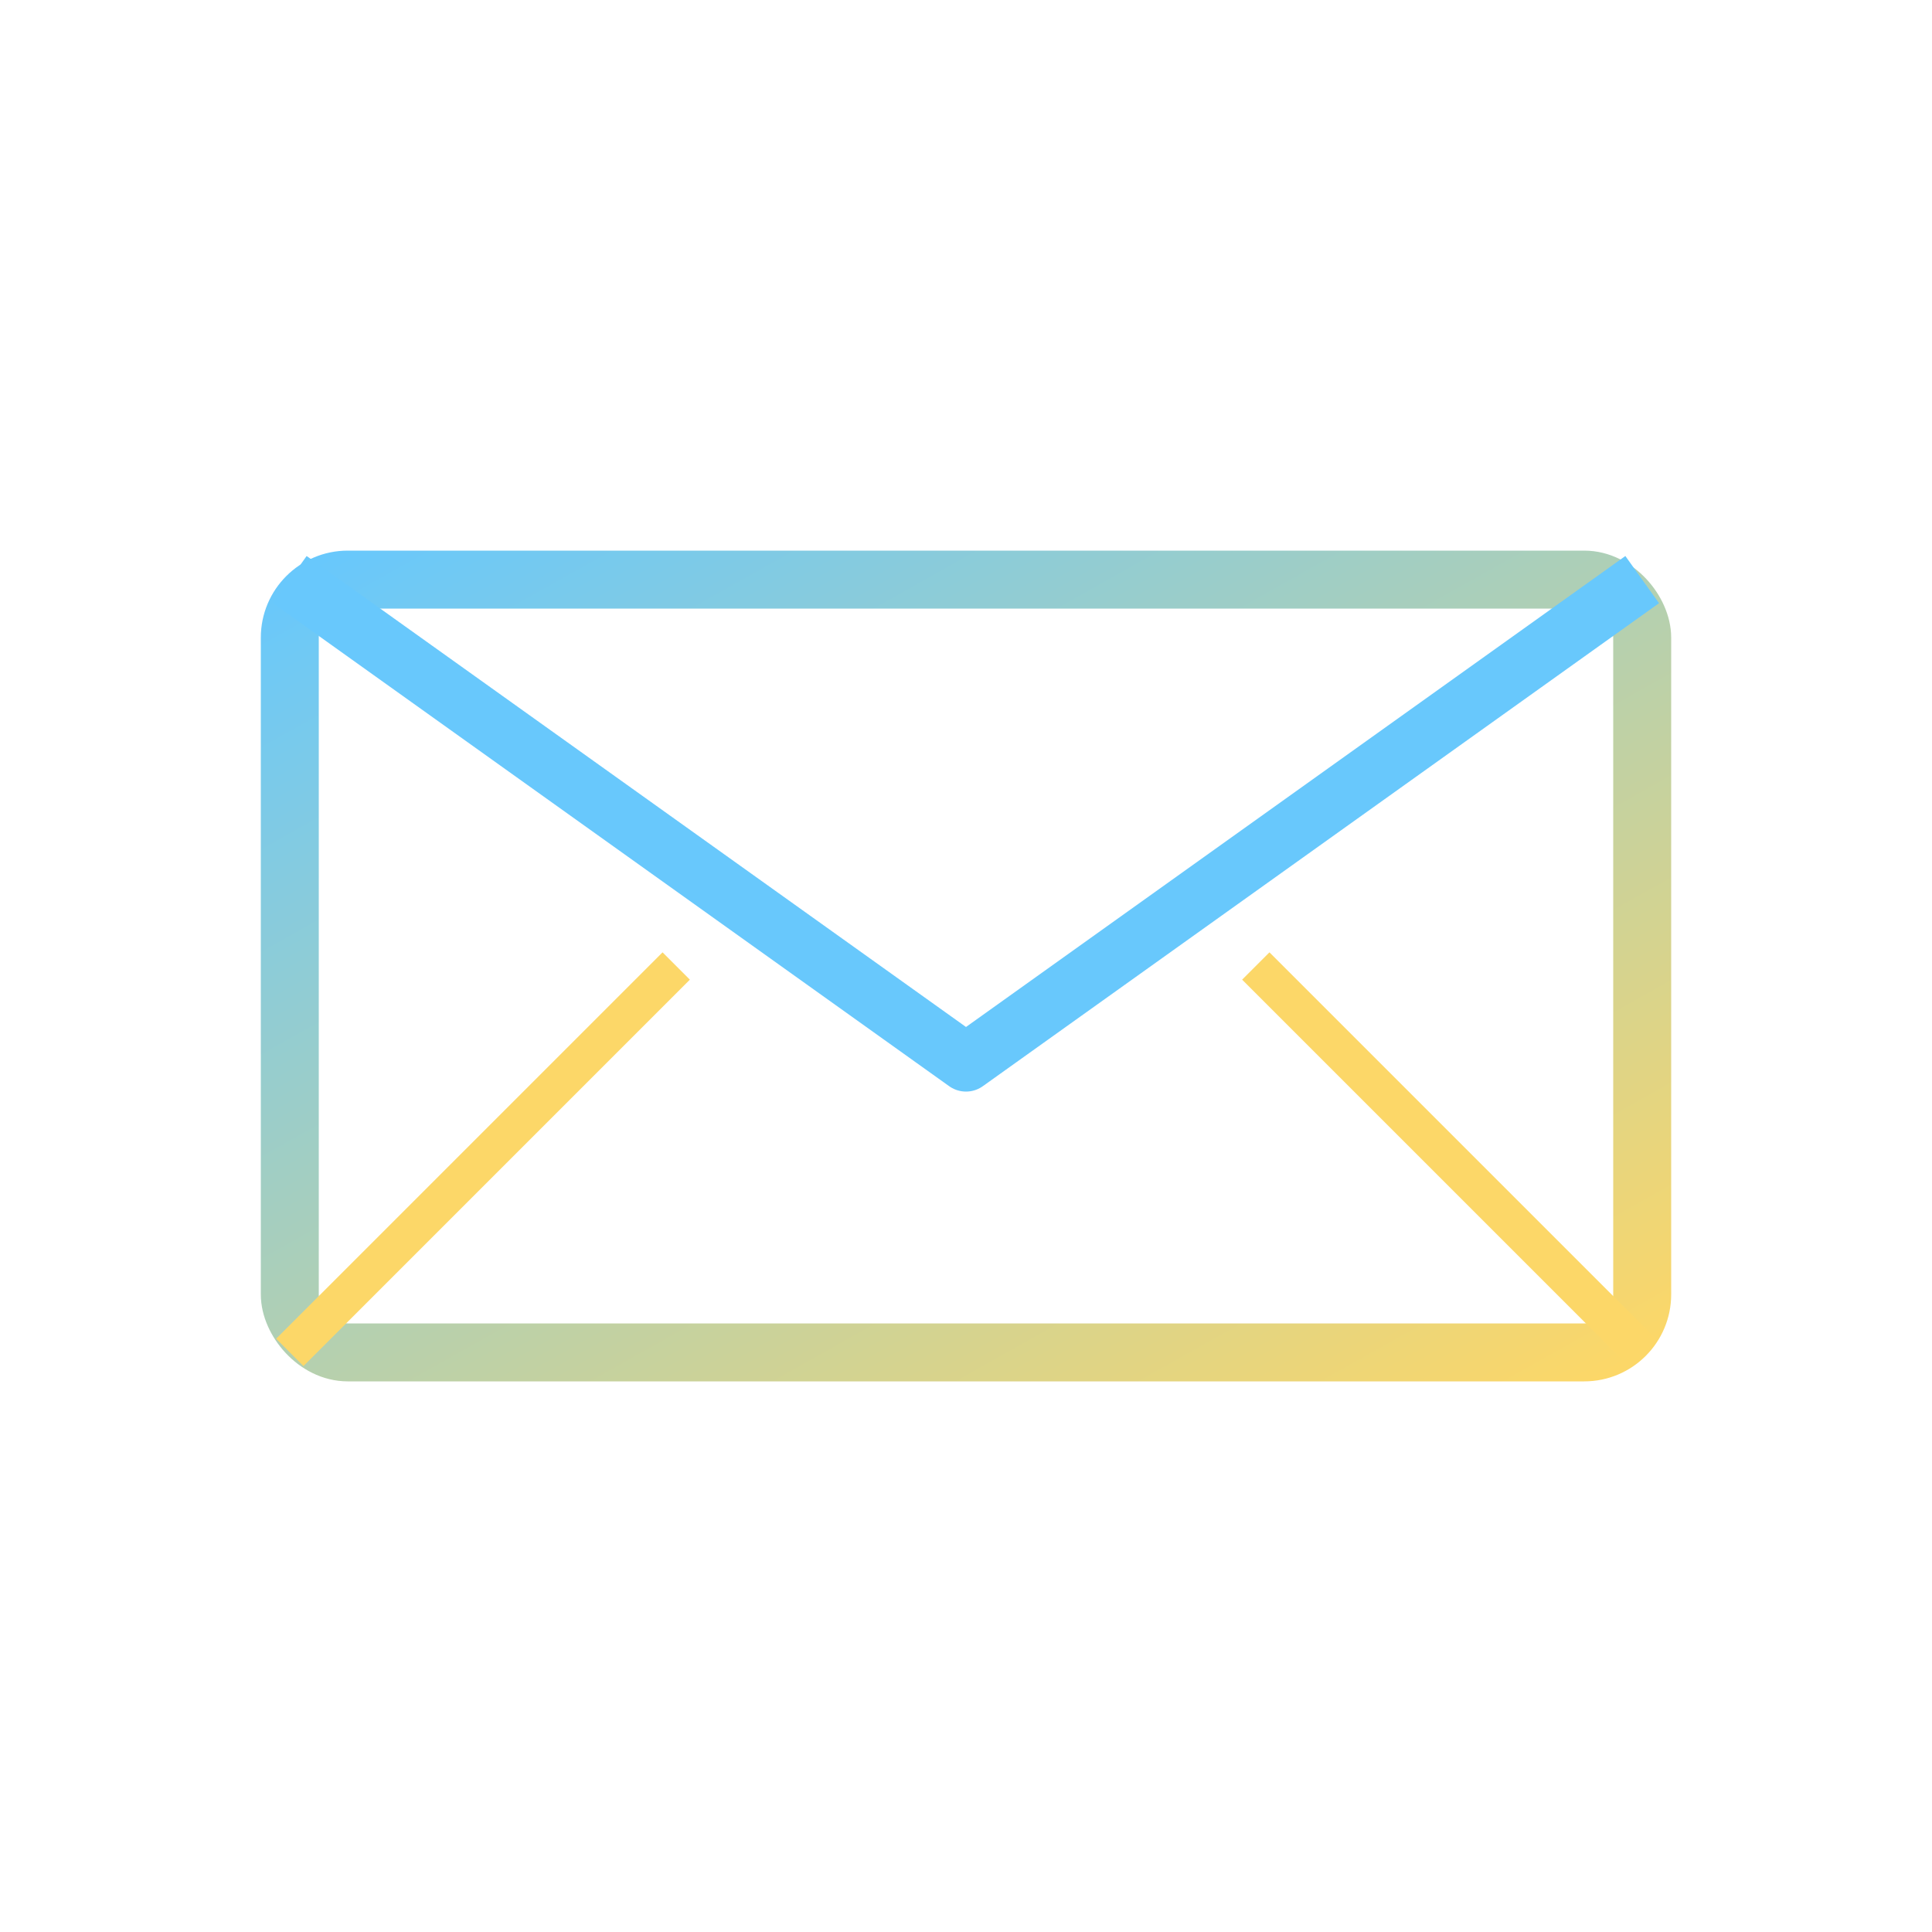
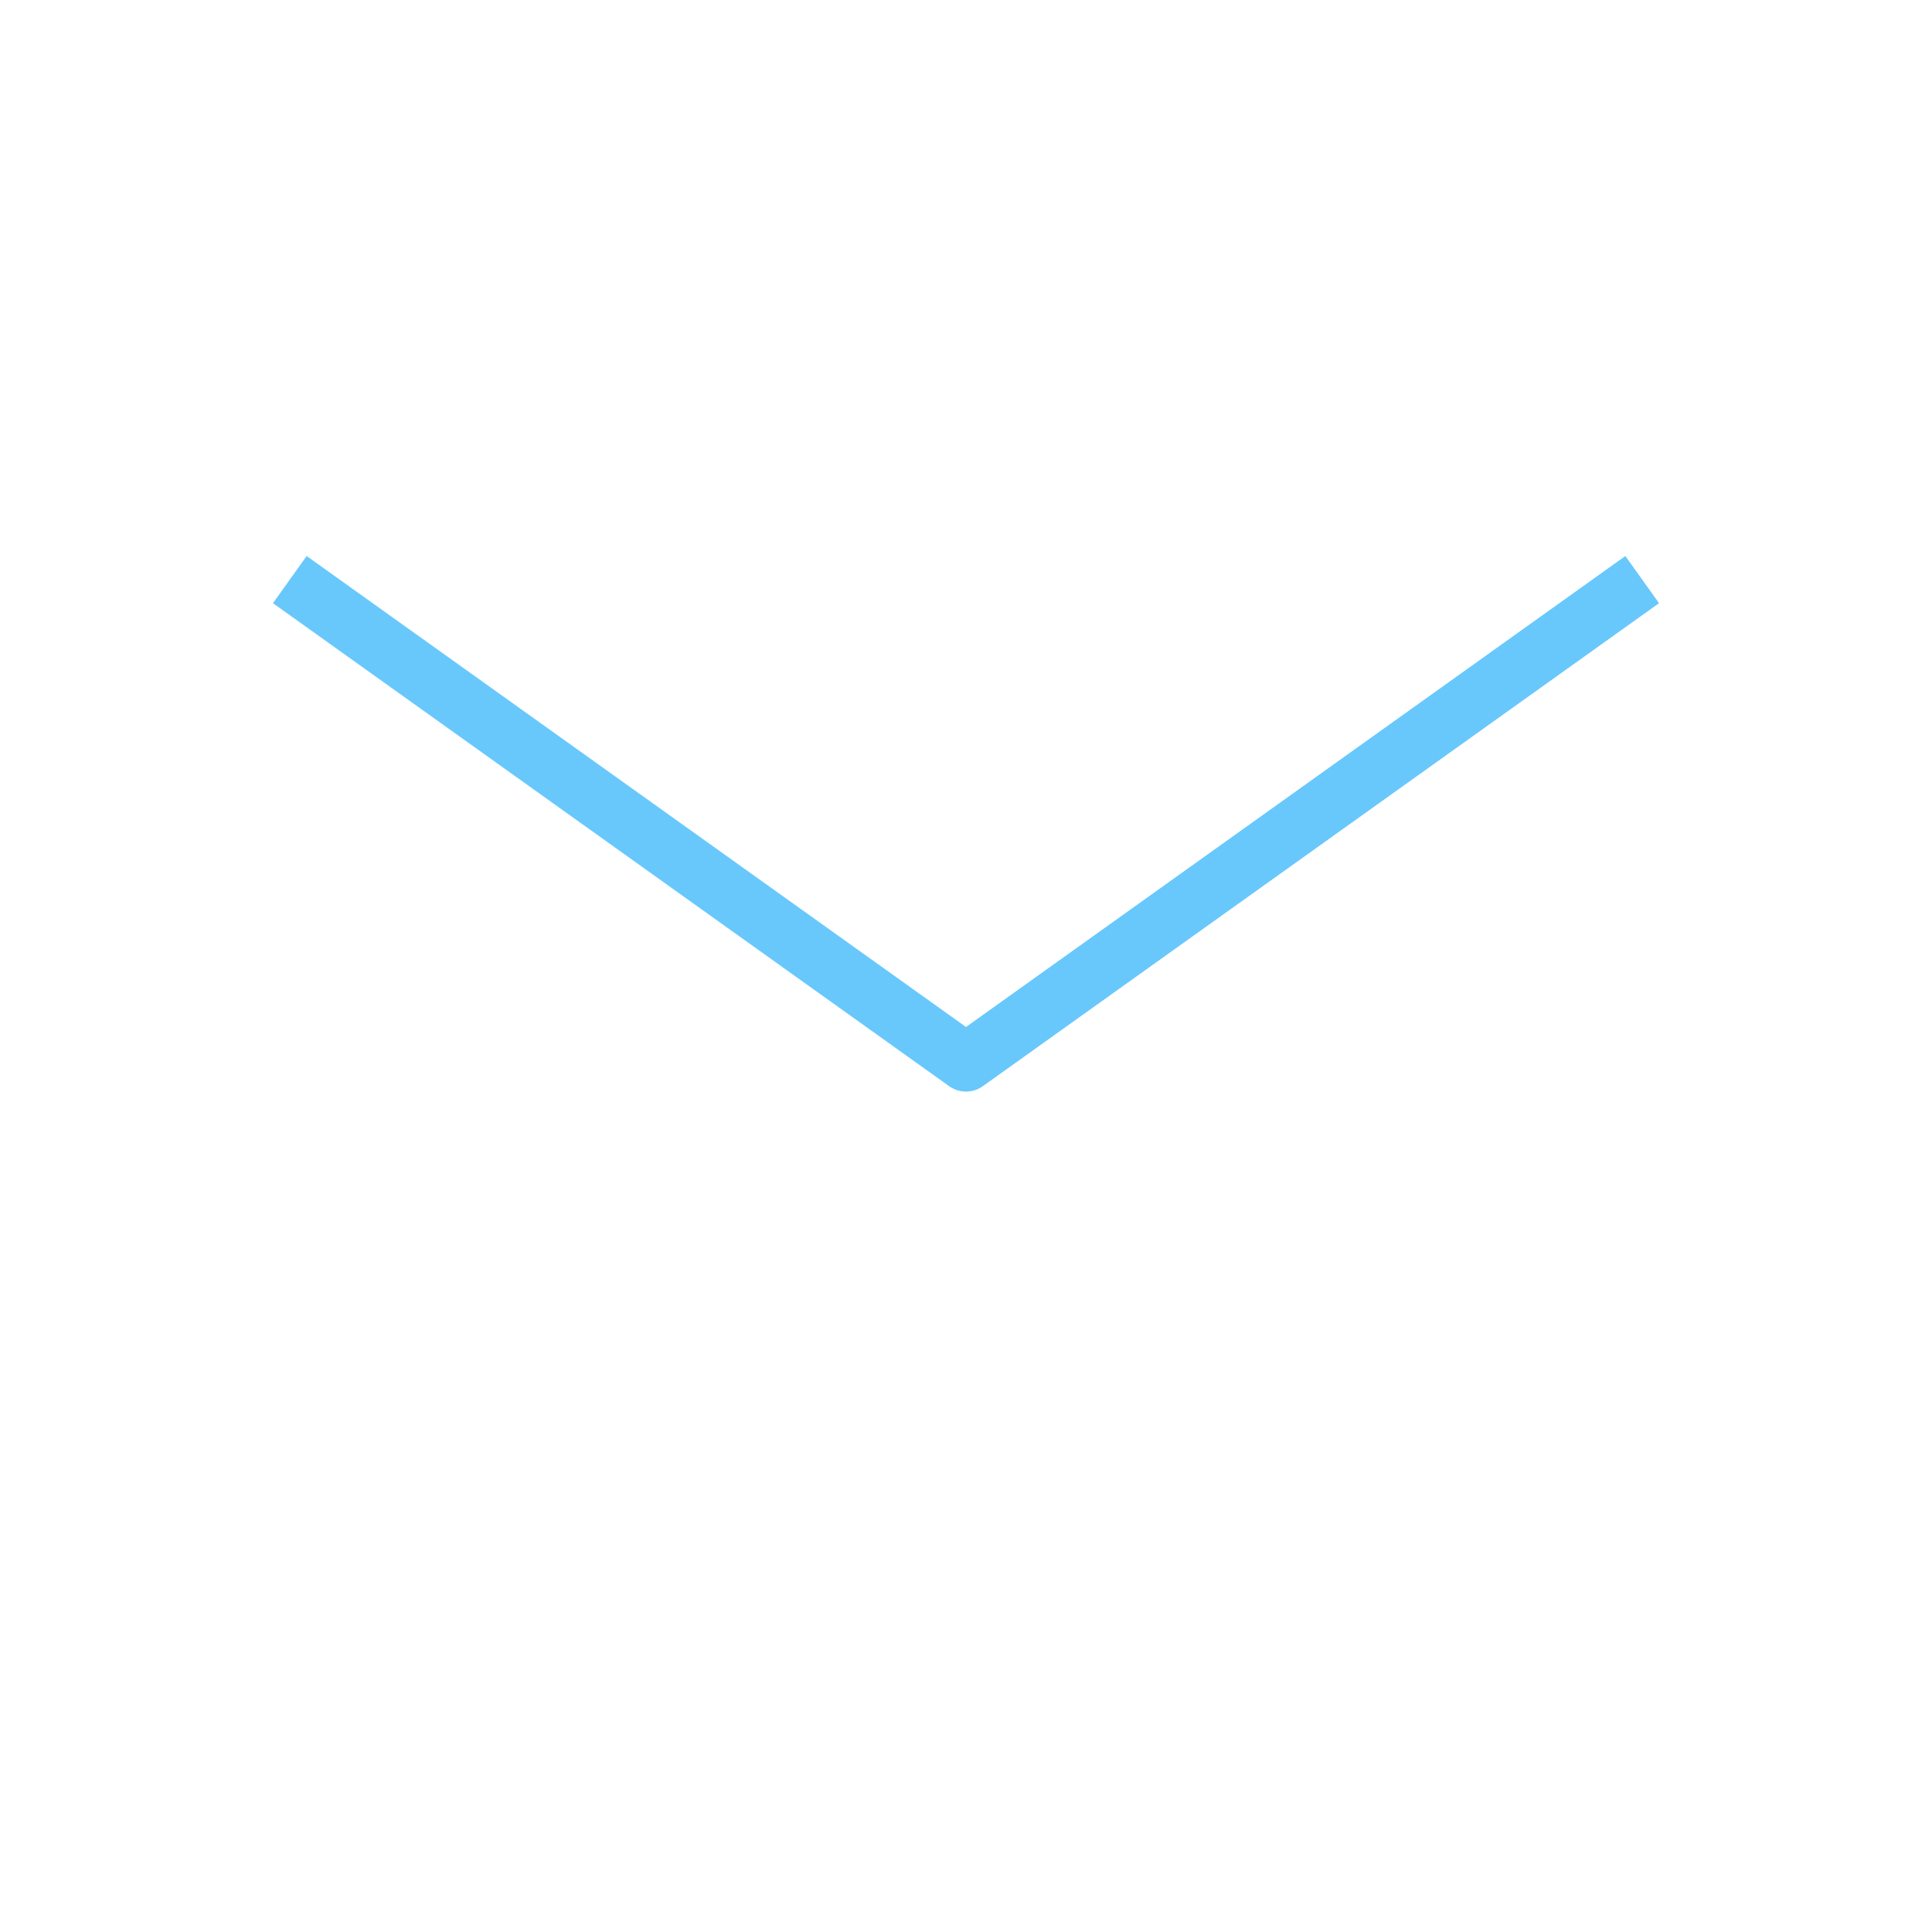
<svg xmlns="http://www.w3.org/2000/svg" viewBox="0 0 100 100">
  <defs>
    <linearGradient id="emailGrad" x1="0%" y1="0%" x2="100%" y2="100%">
      <stop offset="0%" style="stop-color:#68c8fc" />
      <stop offset="100%" style="stop-color:#fcd768" />
    </linearGradient>
  </defs>
-   <rect x="15" y="30" width="70" height="40" rx="3" fill="none" stroke="url(#emailGrad)" stroke-width="3" />
  <path d="M 15 30 L 50 55 L 85 30" fill="none" stroke="#68c8fc" stroke-width="3" stroke-linejoin="round" />
-   <path d="M 15 70 L 35 50 M 85 70 L 65 50" stroke="#fcd768" stroke-width="2" />
</svg>